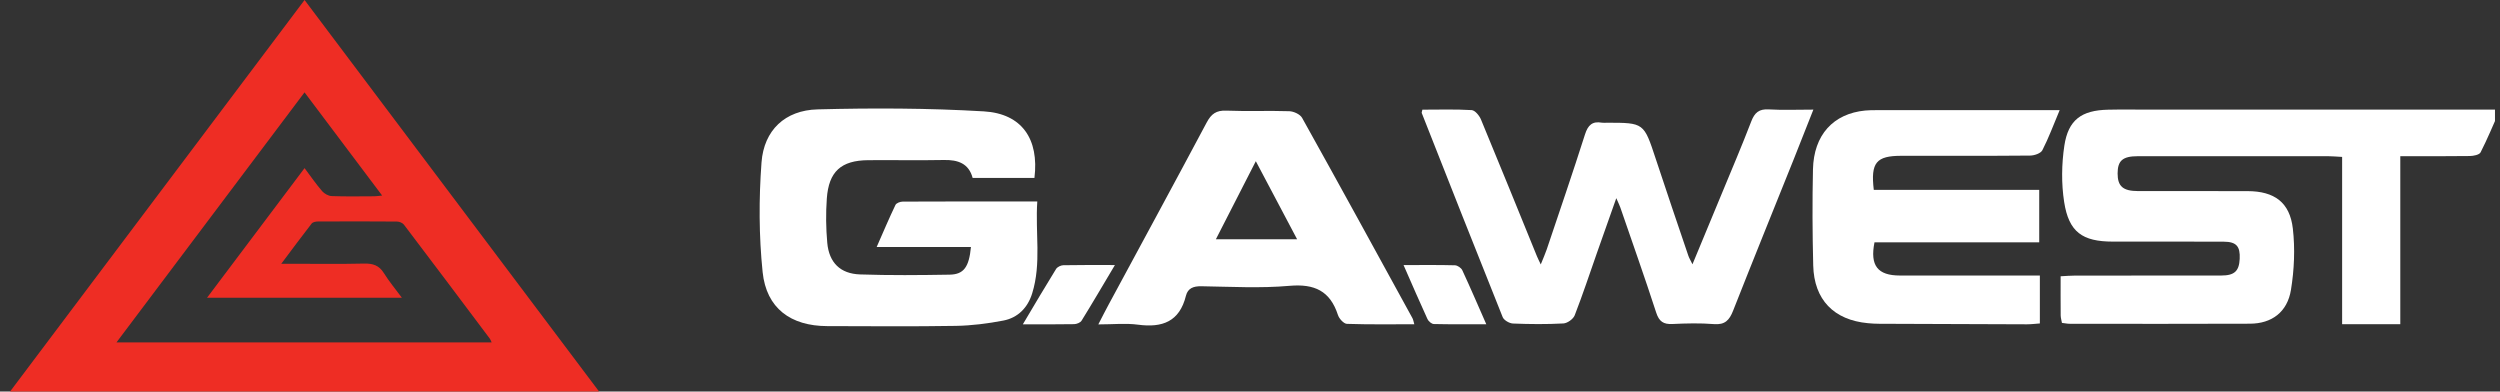
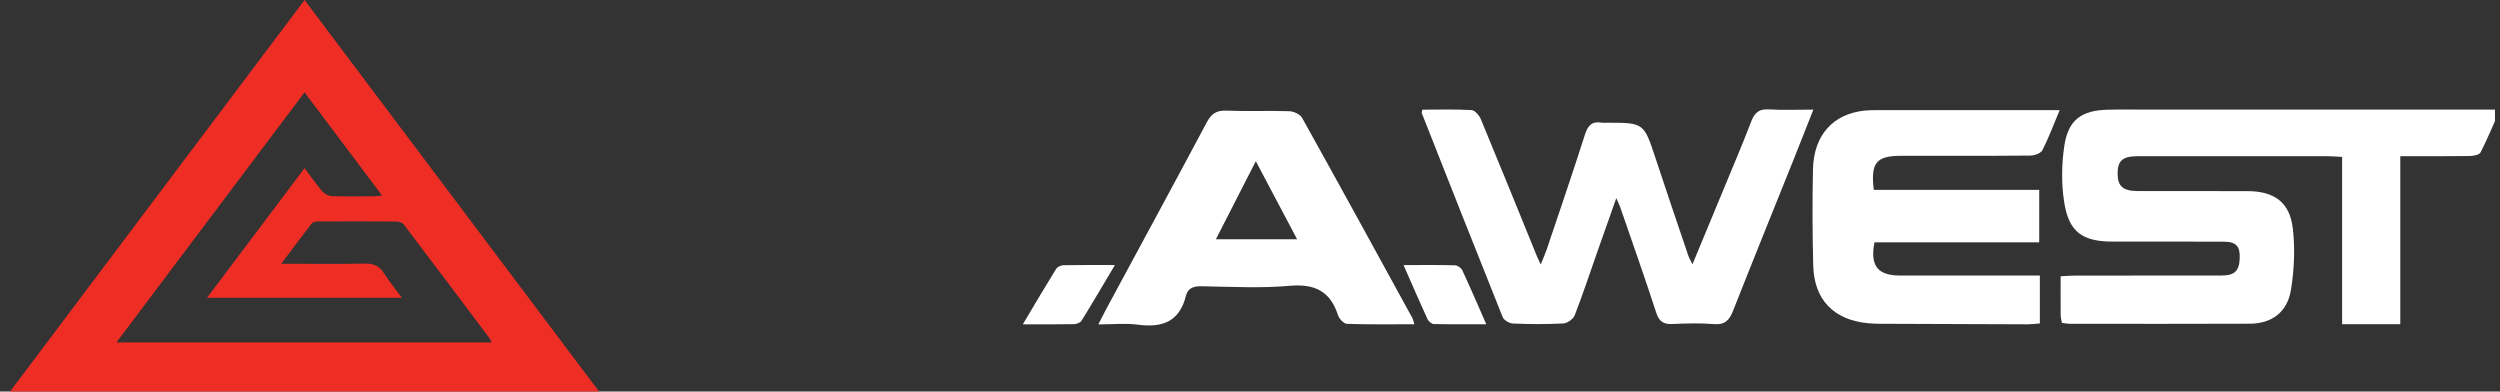
<svg xmlns="http://www.w3.org/2000/svg" width="249" height="39" viewBox="0 0 249 39" fill="none">
  <rect x="0" y="0" width="249" height="39" fill="#333333" stroke="none" />
  <g clip-path="url(#clip0_1522_122)">
    <path d="M30.334 0C40.129 13.02 49.864 25.962 59.671 39H1C10.79 25.985 20.527 13.035 30.334 0ZM28.014 26.272C28.512 26.272 28.778 26.272 29.047 26.272C31.448 26.272 33.85 26.31 36.251 26.252C37.133 26.229 37.756 26.426 38.239 27.207C38.747 28.026 39.375 28.772 40.026 29.654H20.622C23.892 25.309 27.087 21.063 30.334 16.745C30.953 17.569 31.48 18.341 32.089 19.044C32.307 19.296 32.709 19.518 33.034 19.53C34.449 19.583 35.869 19.555 37.286 19.55C37.495 19.55 37.704 19.51 38.06 19.475C35.439 15.989 32.918 12.637 30.332 9.199C24.053 17.547 17.863 25.778 11.599 34.105H48.969C48.886 33.929 48.853 33.818 48.79 33.735C45.945 29.944 43.1 26.154 40.235 22.381C40.096 22.199 39.777 22.066 39.541 22.066C36.912 22.043 34.28 22.048 31.651 22.061C31.443 22.061 31.151 22.121 31.041 22.265C30.06 23.525 29.11 24.813 28.014 26.272Z" fill="#EE2D24" />
    <path d="M205.369 32.16C205.324 31.895 205.246 31.653 205.244 31.411C205.231 30.159 205.239 28.906 205.239 27.517C205.784 27.489 206.224 27.449 206.664 27.449C211.52 27.444 216.378 27.449 221.234 27.442C222.556 27.442 223.016 27 223.074 25.778C223.134 24.533 222.742 24.079 221.495 24.072C217.811 24.054 214.126 24.067 210.441 24.064C207.405 24.064 206.055 23.114 205.59 20.12C205.306 18.29 205.334 16.347 205.608 14.515C205.998 11.929 207.325 10.984 209.959 10.926C211.298 10.895 212.638 10.918 213.978 10.918C225.075 10.918 236.169 10.918 247.266 10.918C247.761 10.918 248.256 10.918 249 10.918C248.309 12.471 247.743 13.852 247.065 15.175C246.939 15.422 246.363 15.535 245.991 15.54C243.739 15.573 241.487 15.556 239.069 15.556V32.288H233.276V15.629C232.713 15.598 232.308 15.561 231.901 15.558C225.577 15.553 219.256 15.553 212.932 15.558C211.422 15.558 210.914 15.997 210.914 17.279C210.914 18.552 211.447 19.026 212.935 19.031C216.577 19.039 220.221 19.023 223.863 19.036C226.52 19.044 228.066 20.148 228.367 22.764C228.598 24.773 228.505 26.877 228.179 28.876C227.817 31.091 226.258 32.23 224.107 32.24C218.12 32.268 212.13 32.25 206.143 32.248C205.897 32.248 205.653 32.192 205.367 32.16H205.369Z" fill="white" />
-     <path d="M103.035 17.721H96.875C96.485 16.271 95.407 15.908 94.009 15.936C91.498 15.984 88.982 15.934 86.472 15.954C83.777 15.976 82.54 17.08 82.35 19.782C82.246 21.241 82.264 22.726 82.395 24.183C82.573 26.154 83.692 27.268 85.662 27.333C88.633 27.434 91.609 27.406 94.582 27.356C95.99 27.333 96.515 26.605 96.706 24.601H87.316C88.007 23.028 88.568 21.705 89.189 20.41C89.279 20.223 89.661 20.08 89.91 20.08C94.306 20.059 98.699 20.064 103.314 20.064C103.103 23.167 103.734 26.224 102.806 29.218C102.364 30.645 101.389 31.651 99.926 31.93C98.373 32.228 96.782 32.429 95.203 32.457C90.933 32.528 86.66 32.49 82.387 32.48C78.755 32.47 76.33 30.703 75.958 27.101C75.586 23.49 75.578 19.8 75.847 16.176C76.088 12.962 78.195 10.981 81.422 10.895C86.939 10.749 92.479 10.767 97.988 11.092C101.788 11.316 103.505 13.854 103.03 17.721H103.035Z" fill="white" />
    <path d="M141.677 10.923C143.325 10.923 144.954 10.87 146.575 10.966C146.91 10.986 147.344 11.513 147.505 11.901C149.388 16.433 151.228 20.982 153.08 25.524C153.155 25.71 153.251 25.892 153.46 26.338C153.713 25.7 153.907 25.279 154.053 24.846C155.337 21.03 156.644 17.222 157.866 13.386C158.162 12.458 158.597 12.052 159.547 12.219C159.71 12.246 159.881 12.224 160.05 12.224C163.744 12.224 163.729 12.229 164.906 15.803C165.966 19.029 167.067 22.242 168.156 25.461C168.231 25.688 168.362 25.894 168.57 26.323C169.591 23.86 170.536 21.589 171.476 19.316C172.469 16.914 173.492 14.522 174.424 12.095C174.758 11.226 175.196 10.838 176.163 10.896C177.571 10.979 178.988 10.918 180.612 10.918C179.903 12.71 179.282 14.3 178.647 15.886C176.633 20.906 174.597 25.919 172.614 30.953C172.247 31.885 171.808 32.369 170.714 32.281C169.342 32.17 167.952 32.205 166.572 32.271C165.68 32.313 165.247 32.026 164.958 31.137C163.817 27.628 162.583 24.148 161.382 20.659C161.301 20.427 161.188 20.208 160.982 19.737C160.296 21.68 159.683 23.401 159.077 25.128C158.341 27.225 157.644 29.337 156.84 31.406C156.694 31.779 156.114 32.193 155.712 32.215C154.043 32.306 152.364 32.291 150.69 32.223C150.333 32.208 149.792 31.895 149.667 31.588C146.95 24.818 144.278 18.028 141.601 11.243C141.589 11.211 141.616 11.163 141.669 10.926L141.677 10.923Z" fill="white" />
    <path d="M205.141 10.974C204.522 12.448 204.045 13.744 203.419 14.963C203.258 15.276 202.622 15.493 202.202 15.495C197.93 15.533 193.657 15.518 189.381 15.518C186.878 15.518 186.305 16.188 186.629 18.908H203.107V24.133H186.7C186.235 26.459 187.016 27.439 189.228 27.442C193.835 27.449 198.44 27.442 203.17 27.442V32.215C202.758 32.243 202.318 32.301 201.881 32.301C196.979 32.288 192.078 32.268 187.177 32.248C186.8 32.248 186.423 32.225 186.049 32.19C182.653 31.875 180.682 29.861 180.597 26.444C180.517 23.253 180.501 20.057 180.572 16.866C180.647 13.439 182.595 11.316 185.775 11.009C186.149 10.974 186.529 10.971 186.903 10.971C192.89 10.971 198.877 10.971 205.141 10.971V10.974Z" fill="white" />
    <path d="M140.87 32.296C138.567 32.296 136.358 32.331 134.154 32.256C133.837 32.245 133.377 31.739 133.259 31.373C132.48 28.977 130.927 28.251 128.438 28.468C125.528 28.725 122.58 28.556 119.649 28.51C118.867 28.498 118.307 28.704 118.118 29.463C117.48 32.036 115.766 32.661 113.353 32.339C112.129 32.175 110.862 32.311 109.392 32.311C109.799 31.525 110.093 30.938 110.405 30.363C113.672 24.309 116.957 18.263 120.192 12.191C120.642 11.347 121.142 10.979 122.135 11.019C124.226 11.105 126.325 11.007 128.416 11.077C128.858 11.092 129.491 11.382 129.69 11.74C133.387 18.371 137.032 25.032 140.681 31.691C140.757 31.827 140.777 31.994 140.867 32.303L140.87 32.296ZM129.192 23.83C127.81 21.214 126.503 18.747 125.08 16.055C123.675 18.802 122.411 21.272 121.102 23.83H129.192Z" fill="white" />
    <path d="M101.874 32.303C103.075 30.287 104.108 28.528 105.184 26.791C105.31 26.59 105.657 26.421 105.903 26.416C107.522 26.383 109.143 26.398 111.046 26.398C109.859 28.389 108.814 30.179 107.723 31.941C107.6 32.14 107.235 32.281 106.979 32.286C105.393 32.316 103.807 32.301 101.874 32.301V32.303Z" fill="white" />
    <path d="M139.794 26.401C141.671 26.401 143.295 26.378 144.916 26.423C145.17 26.431 145.537 26.683 145.645 26.917C146.434 28.616 147.173 30.337 148.035 32.296C146.171 32.296 144.489 32.313 142.808 32.273C142.589 32.268 142.277 32.003 142.177 31.782C141.395 30.08 140.656 28.361 139.794 26.401Z" fill="white" />
  </g>
  <defs>
    <clipPath id="clip0_1522_122">
      <rect width="248" height="39" fill="white" transform="translate(0.5)" />
    </clipPath>
  </defs>
</svg>